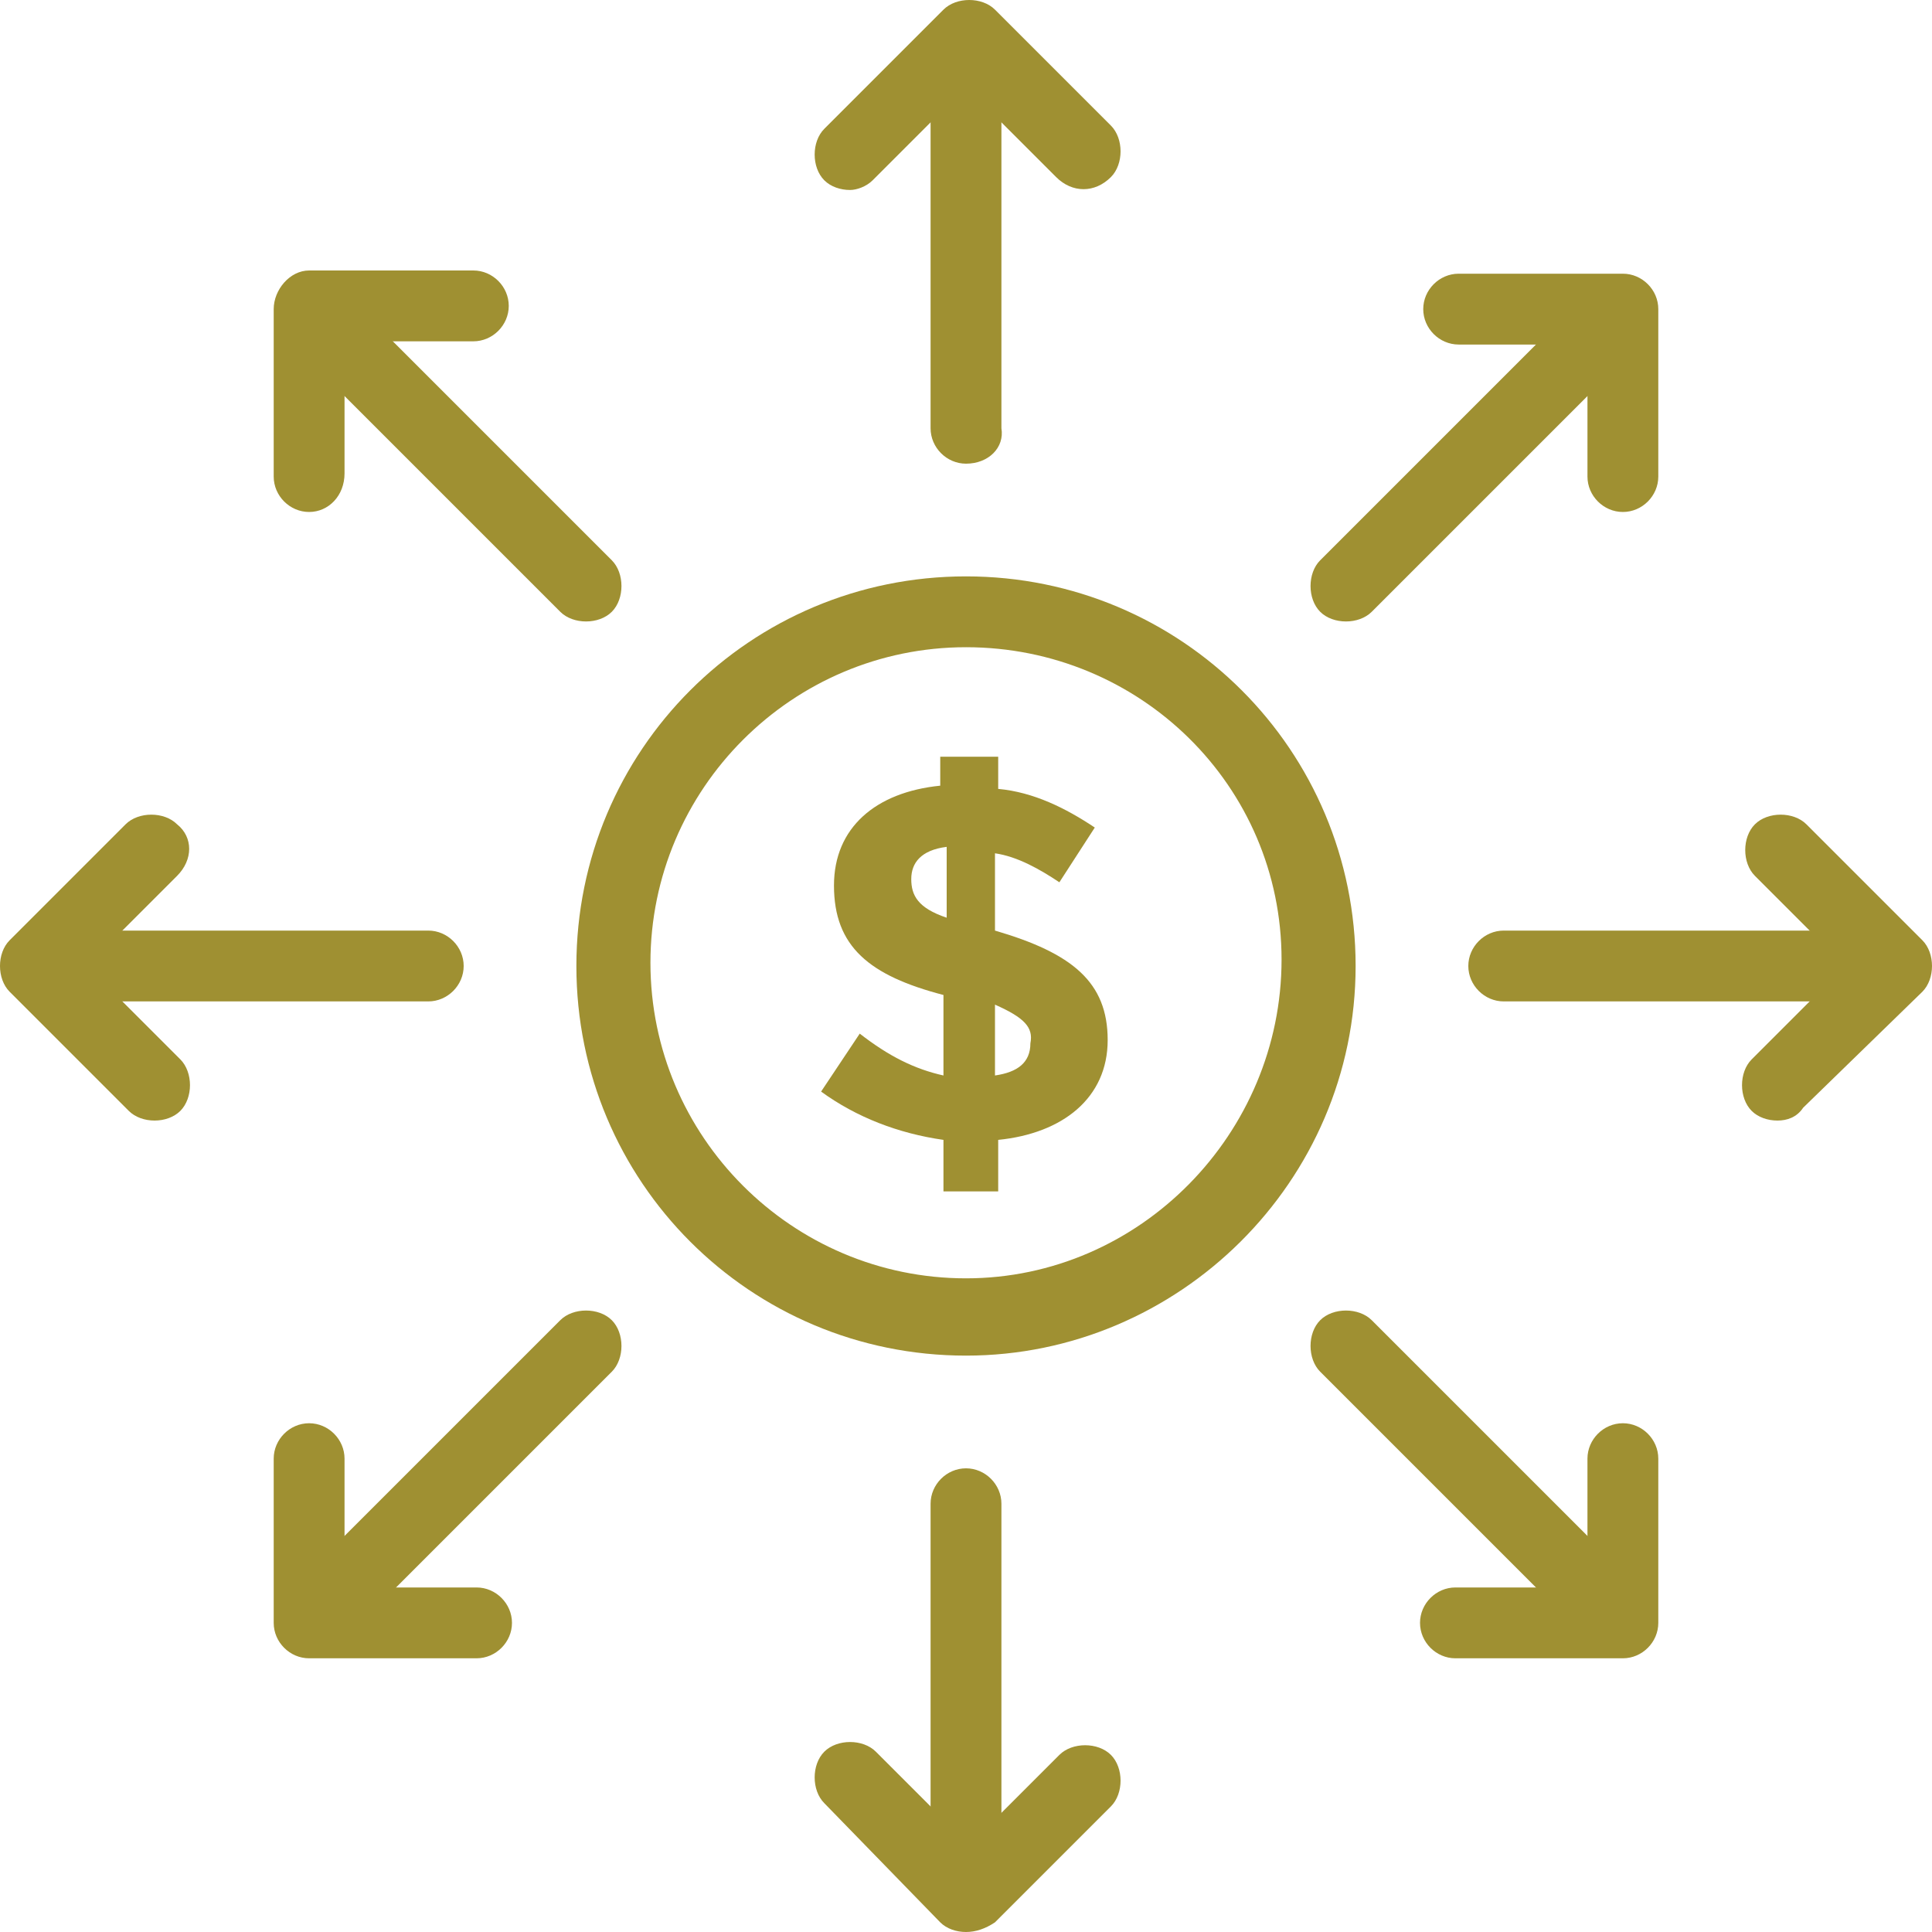
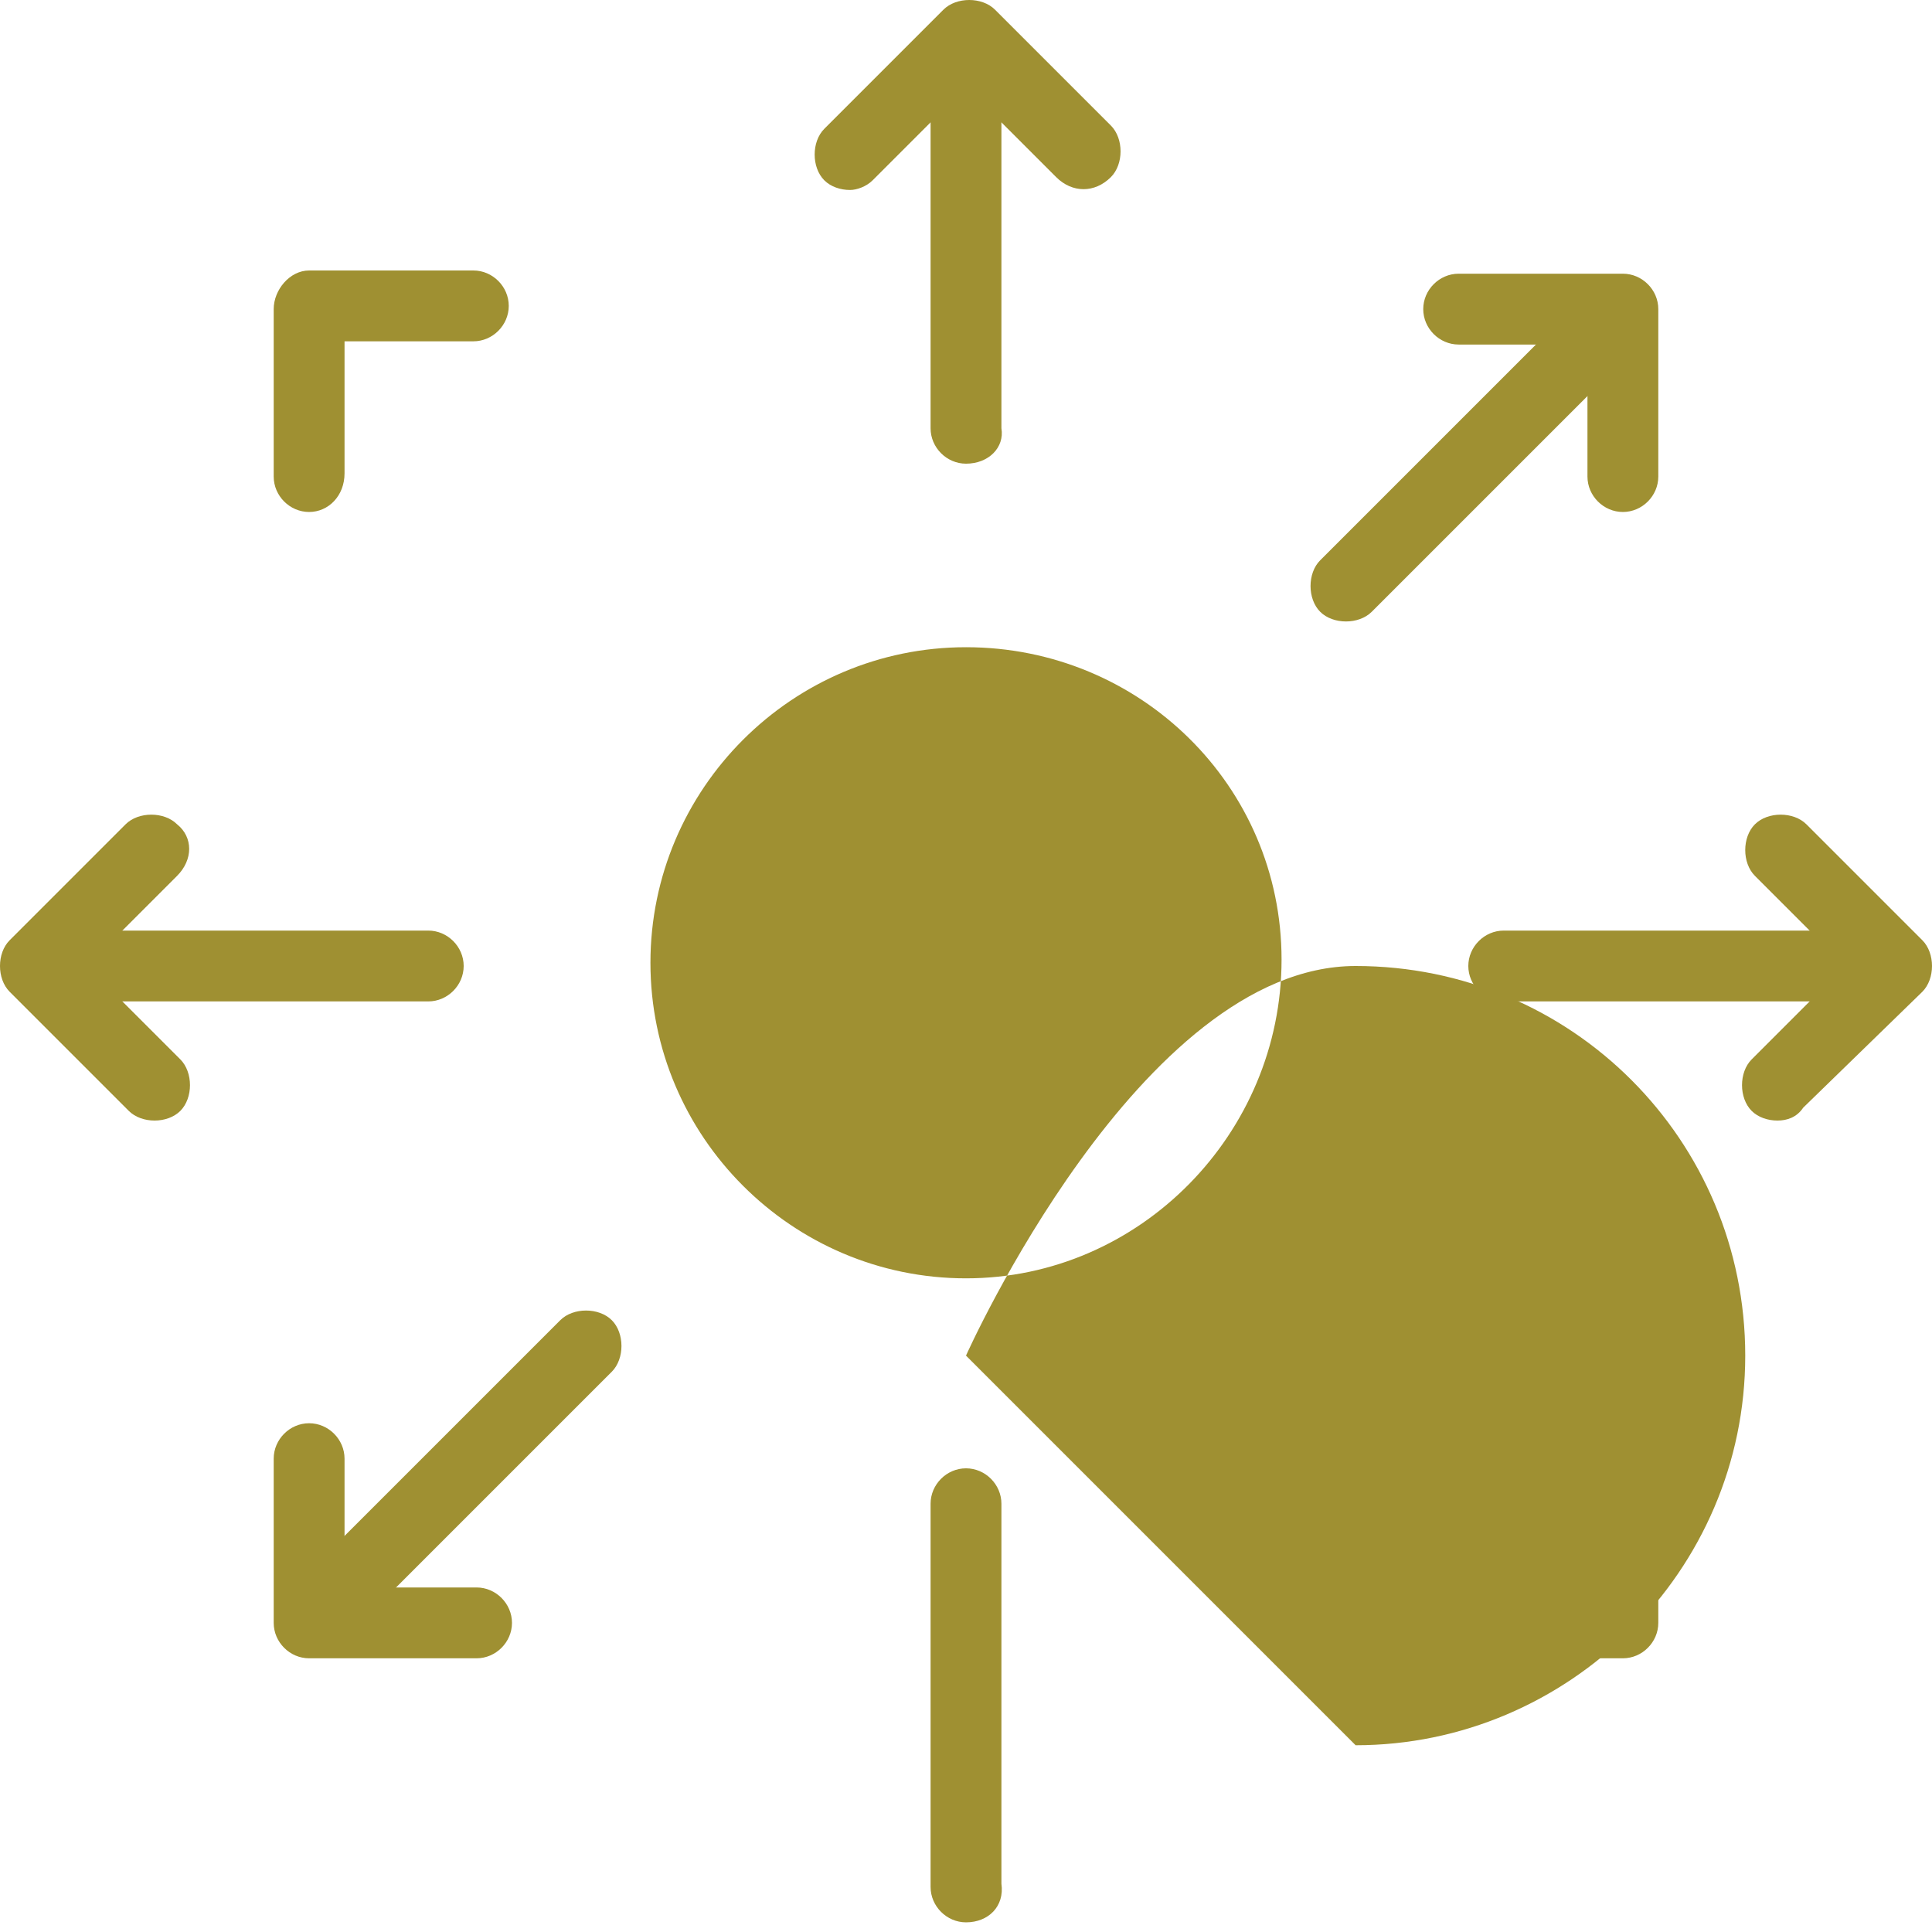
<svg xmlns="http://www.w3.org/2000/svg" id="a" width="60" height="60" viewBox="0 0 60 60">
-   <path d="M30,42.1c-6.7,0-12.1-5.4-12.1-12.1s5.4-12.1,12.1-12.1,12.1,5.4,12.1,12.1-5.5,12.1-12.1,12.1Zm0-22c-5.4,0-9.8,4.4-9.8,9.8s4.4,9.8,9.8,9.8,9.8-4.5,9.8-9.9-4.4-9.7-9.8-9.7Z" fill="#9f9032" />
+   <path d="M30,42.1s5.4-12.1,12.1-12.1,12.1,5.4,12.1,12.1-5.5,12.1-12.1,12.1Zm0-22c-5.4,0-9.8,4.4-9.8,9.8s4.4,9.8,9.8,9.8,9.8-4.5,9.8-9.9-4.4-9.7-9.8-9.7Z" fill="#9f9032" />
  <g>
    <path d="M32.9,27.4c-.6-.4-1.3-.8-2-.9v2.4c2.4,.7,3.5,1.6,3.5,3.4h0c0,1.8-1.4,2.9-3.4,3.1v1.6h-1.7v-1.6c-1.4-.2-2.7-.7-3.8-1.5l1.2-1.8c.9,.7,1.7,1.1,2.6,1.3v-2.5c-2.3-.6-3.4-1.5-3.4-3.4h0c0-1.8,1.3-2.9,3.3-3.1v-.9h1.8v1c1.1,.1,2.1,.6,3,1.2l-1.1,1.7Zm-3.5,1.1v-2.2c-.8,.1-1.1,.5-1.1,1h0c0,.5,.2,.9,1.1,1.2Zm1.5,2.7v2.2c.7-.1,1.1-.4,1.1-1h0c.1-.5-.2-.8-1.1-1.2Z" fill="#9f9032" />
  </g>
  <g>
    <g>
      <path d="M30,14.4c-.6,0-1.1-.5-1.1-1.1V1.5c0-.6,.5-1.1,1.1-1.1s1.1,.5,1.1,1.1V13.3c.1,.6-.4,1.1-1.1,1.1Z" fill="#9f9032" />
      <path d="M26.4,5.9c-.3,0-.6-.1-.8-.3-.4-.4-.4-1.2,0-1.6L29.3,.3c.4-.4,1.2-.4,1.6,0l3.6,3.6c.4,.4,.4,1.2,0,1.6-.5,.5-1.2,.5-1.7,0l-2.8-2.8-2.9,2.9c-.2,.2-.5,.3-.7,.3Z" fill="#9f9032" />
    </g>
    <g>
      <path d="M30,59.7c-.6,0-1.1-.5-1.1-1.1v-11.9c0-.6,.5-1.1,1.1-1.1s1.1,.5,1.1,1.1v11.8c.1,.7-.4,1.2-1.1,1.2Z" fill="#9f9032" />
-       <path d="M30,60c-.3,0-.6-.1-.8-.3l-3.6-3.7c-.4-.4-.4-1.2,0-1.6,.4-.4,1.2-.4,1.6,0l2.9,2.9,2.8-2.8c.4-.4,1.2-.4,1.6,0,.4,.4,.4,1.2,0,1.6l-3.6,3.6c-.3,.2-.6,.3-.9,.3Z" fill="#9f9032" />
    </g>
  </g>
  <g>
    <g>
-       <path d="M18.2,19.3c-.3,0-.6-.1-.8-.3L9,10.6c-.4-.4-.4-1.1,0-1.6,.4-.4,1.2-.4,1.6,0l8.4,8.4c.4,.4,.4,1.2,0,1.6-.2,.2-.5,.3-.8,.3Z" fill="#9f9032" />
      <path d="M9.6,15.9c-.6,0-1.1-.5-1.1-1.1v-5.2c0-.6,.5-1.2,1.1-1.2h5.1c.6,0,1.1,.5,1.1,1.1s-.5,1.1-1.1,1.1h-4v4.1c0,.7-.5,1.2-1.1,1.2Z" fill="#9f9032" />
    </g>
    <g>
      <path d="M50.2,51.3c-.3,0-.6-.1-.8-.3l-8.4-8.4c-.4-.4-.4-1.2,0-1.6,.4-.4,1.2-.4,1.6,0l8.4,8.4c.4,.4,.4,1.2,0,1.6-.2,.2-.5,.3-.8,.3Z" fill="#9f9032" />
      <path d="M50.4,51.5h-5.2c-.6,0-1.1-.5-1.1-1.1s.5-1.1,1.1-1.1h4.1v-4c0-.6,.5-1.1,1.1-1.1s1.1,.5,1.1,1.1v5.1c0,.6-.5,1.1-1.1,1.1Z" fill="#9f9032" />
    </g>
  </g>
  <g>
    <g>
      <path d="M41.8,19.3c-.3,0-.6-.1-.8-.3-.4-.4-.4-1.2,0-1.6l8.4-8.4c.4-.4,1.2-.4,1.6,0,.4,.4,.4,1.2,0,1.6l-8.4,8.4c-.2,.2-.5,.3-.8,.3Z" fill="#9f9032" />
      <path d="M50.4,15.9c-.6,0-1.1-.5-1.1-1.1v-4.1h-4c-.6,0-1.1-.5-1.1-1.1s.5-1.1,1.1-1.1h5.1c.6,0,1.1,.5,1.1,1.1v5.2c0,.6-.5,1.1-1.1,1.1Z" fill="#9f9032" />
    </g>
    <g>
      <path d="M9.8,51.3c-.3,0-.6-.1-.8-.3-.4-.4-.4-1.2,0-1.6l8.4-8.4c.4-.4,1.2-.4,1.6,0s.4,1.2,0,1.6l-8.4,8.4c-.2,.2-.5,.3-.8,.3Z" fill="#9f9032" />
      <path d="M14.8,51.5h-5.2c-.6,0-1.1-.5-1.1-1.1v-5.1c0-.6,.5-1.1,1.1-1.1s1.1,.5,1.1,1.1v4h4.1c.6,0,1.1,.5,1.1,1.1,0,.6-.5,1.1-1.1,1.1Z" fill="#9f9032" />
    </g>
  </g>
  <g>
    <g>
      <path d="M13.3,31.1H1.5c-.6,0-1.1-.5-1.1-1.1s.5-1.1,1.1-1.1H13.3c.6,0,1.1,.5,1.1,1.1s-.5,1.1-1.1,1.1Z" fill="#9f9032" />
      <path d="M4.8,34.8c-.3,0-.6-.1-.8-.3L.3,30.8c-.4-.4-.4-1.2,0-1.6l3.6-3.6c.4-.4,1.2-.4,1.6,0,.5,.4,.5,1.1,0,1.6l-2.8,2.8,2.9,2.9c.4,.4,.4,1.2,0,1.6-.2,.2-.5,.3-.8,.3Z" fill="#9f9032" />
    </g>
    <g>
      <path d="M58.5,31.1h-11.8c-.6,0-1.1-.5-1.1-1.1s.5-1.1,1.1-1.1h11.8c.6,0,1.1,.5,1.1,1.1s-.4,1.1-1.1,1.1Z" fill="#9f9032" />
      <path d="M55.2,34.8c-.3,0-.6-.1-.8-.3-.4-.4-.4-1.2,0-1.6l2.9-2.9-2.8-2.8c-.4-.4-.4-1.2,0-1.6s1.2-.4,1.6,0l3.6,3.6c.4,.4,.4,1.2,0,1.6l-3.7,3.6c-.2,.3-.5,.4-.8,.4Z" fill="#9f9032" />
    </g>
  </g>
</svg>